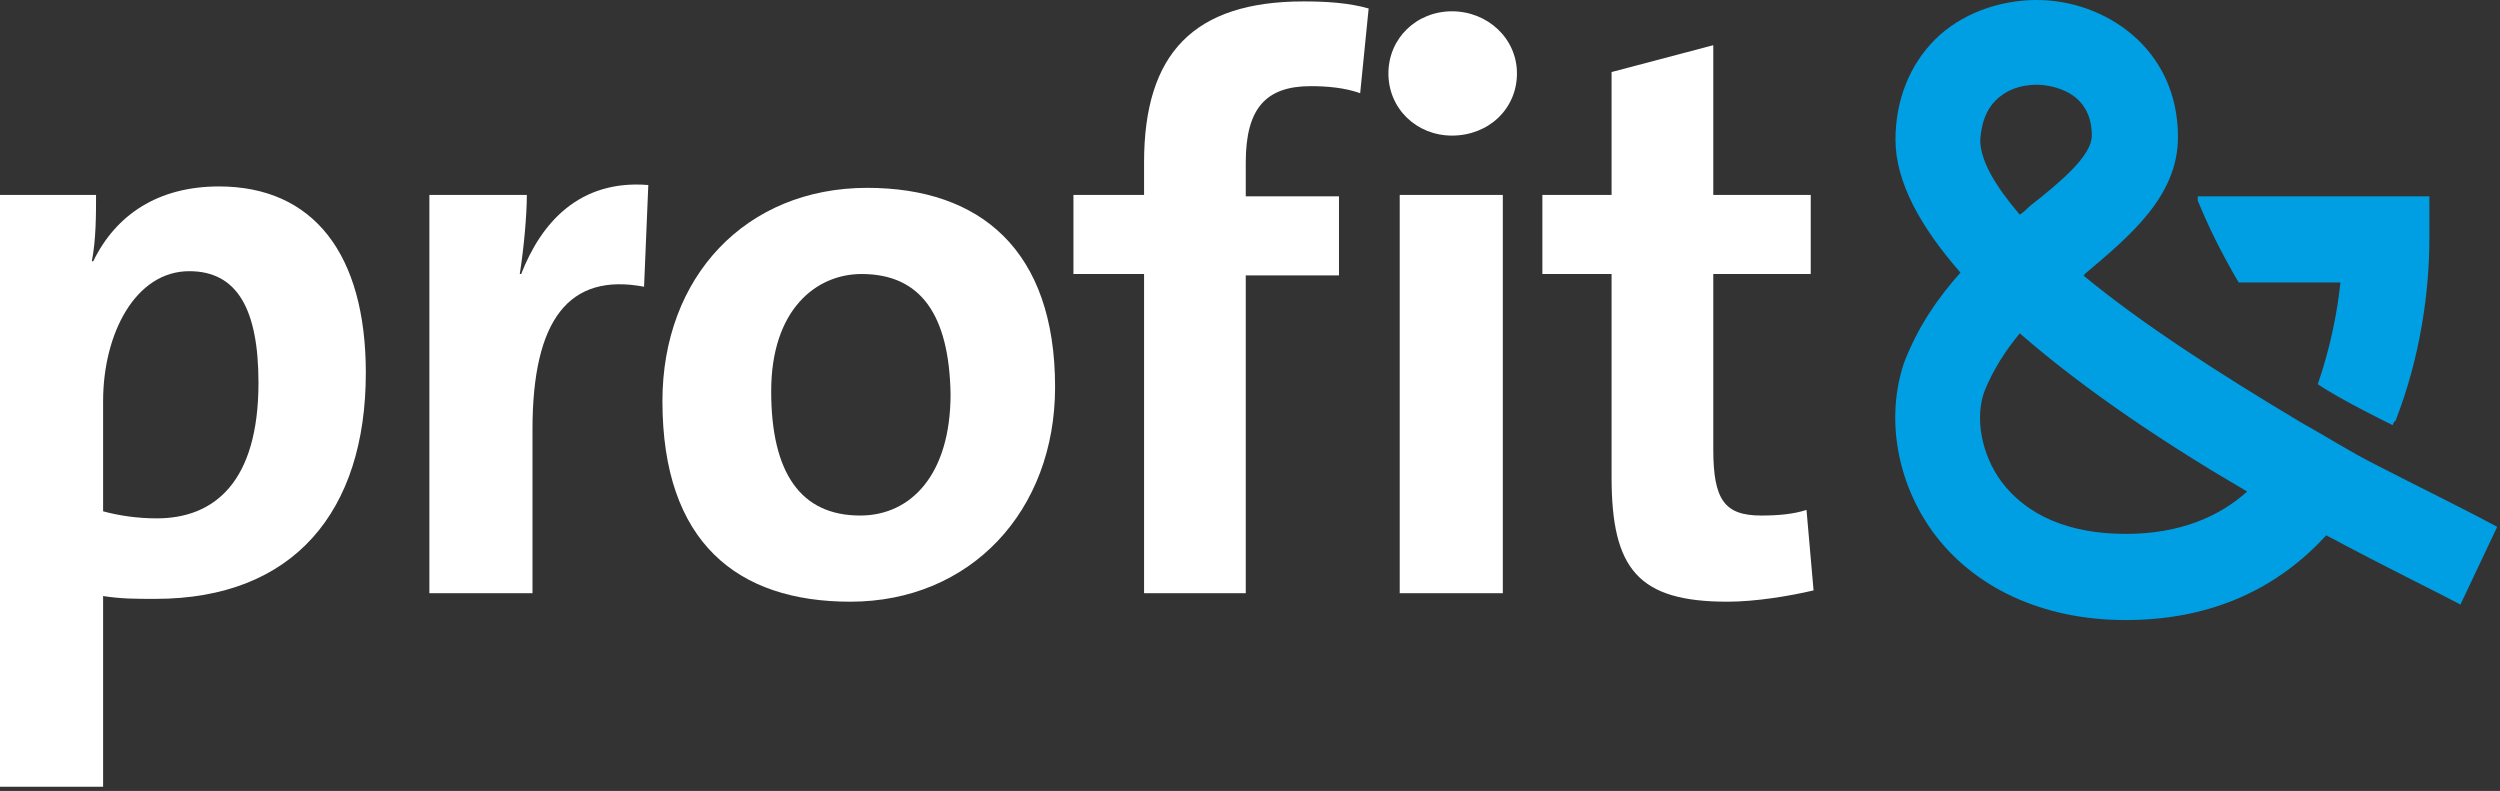
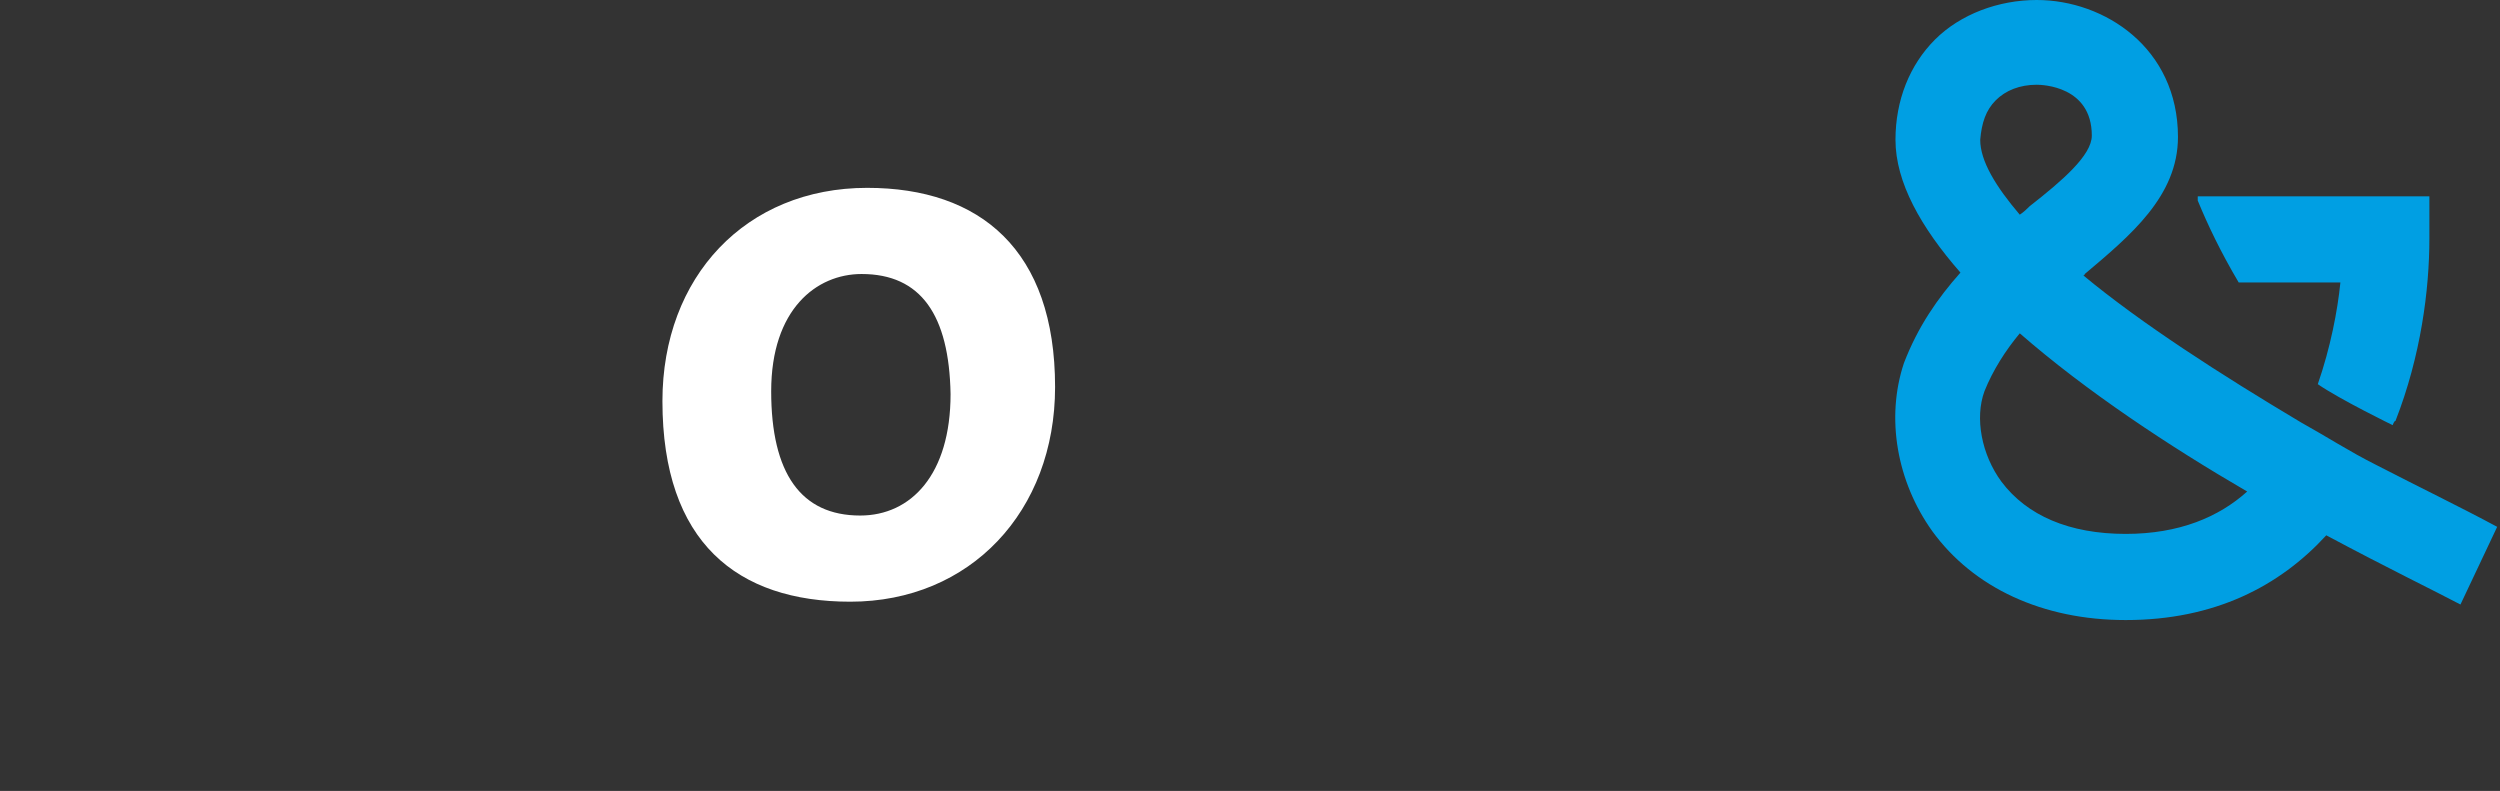
<svg xmlns="http://www.w3.org/2000/svg" id="Layer_1" x="0px" y="0px" viewBox="0 0 177 56" style="enable-background:new 0 0 177 56;" xml:space="preserve">
  <rect x="0" y="0" width="177" height="56" fill="#333333" stroke="none" />
  <style type="text/css"> .st0{fill:#FFFFFF;} .st1{fill:#009FE3;} </style>
  <title>PROFIT AND LOGO</title>
  <desc>Created with Sketch.</desc>
  <g id="PROFIT_x26_---styleguide">
    <g id="Profit_x26_---Homepage-wireframe" transform="translate(-139, -53)">
      <g id="PROFIT-AND-LOGO" transform="translate(139, 53)">
        <g id="Group-2">
-           <path id="Shape" class="st0" d="M11,42.4c-1.4,0-2.4,0-3.7-0.2v13.5H0V13.8h6.8c0,1.4,0,3.2-0.3,4.7h0.1 c1.6-3.3,4.6-5.3,8.9-5.3c6.7,0,10.4,4.8,10.4,13.2C25.9,36.2,20.8,42.4,11,42.4z M13.4,19.2c-3.8,0-6.1,4.4-6.1,9.2v7.8 c1.1,0.3,2.4,0.5,3.8,0.5c4.1,0,7.2-2.6,7.2-9.6C18.3,21.9,16.8,19.2,13.4,19.2z" />
-           <path id="Shape_1_" class="st0" d="M45.6,20.3c-5.3-1-7.9,2.3-7.9,10.1V42h-7.3V13.8h6.9c0,1.4-0.2,3.7-0.5,5.6h0.1 c1.4-3.6,4.1-6.7,9-6.3L45.6,20.3z" />
          <path id="Shape_2_" class="st0" d="M60.2,42.6c-8,0-13.3-4.2-13.3-14.2c0-8.8,5.9-15.1,14.5-15.1c8,0,13.3,4.4,13.3,14.1 C74.7,36.2,68.7,42.6,60.2,42.6z M61,19.4c-3.2,0-6.4,2.5-6.4,8.3s2.1,8.8,6.3,8.8c3.6,0,6.4-2.9,6.4-8.6 C67.2,22.3,65.2,19.4,61,19.4z" />
-           <path id="Shape_3_" class="st0" d="M96.3,6.6c-1.1-0.4-2.4-0.5-3.5-0.5c-3.2,0-4.6,1.6-4.6,5.4v2.4h6.6v5.6h-6.6V42h-7.2V19.4 h-5v-5.6h5v-2.3c0-7.7,3.5-11.4,11.3-11.4c1.6,0,3.2,0.1,4.6,0.5L96.3,6.6z" />
-           <path id="Shape_4_" class="st0" d="M102.8,9.6c-2.5,0-4.5-1.9-4.5-4.4s2-4.4,4.5-4.4s4.6,1.9,4.6,4.4 C107.4,7.7,105.4,9.6,102.8,9.6z M99.1,42V13.8h7.3V42H99.1z" />
-           <path id="Shape_5_" class="st0" d="M122.3,42.6c-6.3,0-8.2-2.3-8.2-8.8V19.4h-4.9v-5.6h4.9V5.1l7.2-1.9v10.6h6.9v5.6h-6.9v12.4 c0,3.6,0.8,4.7,3.4,4.7c1.2,0,2.3-0.1,3.2-0.4l0.5,5.7C126.7,42.2,124.3,42.6,122.3,42.6z" />
          <path id="Shape_6_" class="st1" d="M168.2,32.9c-1.8-0.9-3.5-2-5.3-3c-5.7-3.4-11.3-7-15.4-10.4c0,0,0.1,0,0.1-0.1 c3.2-2.7,6.6-5.5,6.6-9.7c0-6.3-5.2-9.7-10-9.7h0c-2.7,0-5.4,1-7.2,2.8c-1.8,1.8-2.8,4.3-2.8,7.1c0,3,1.8,6.2,4.6,9.4 c-1.6,1.8-3,3.8-4,6.4c-1.3,3.9-0.5,8.4,2,11.9c2.9,4,7.8,6.3,13.7,6.3c6.3,0,10.9-2.4,14.2-6c4.3,2.3,7.8,4,9.5,4.9l2.6-5.5 C174.2,35.9,171.3,34.5,168.2,32.9z M141.3,7.1c0.7-0.7,1.7-1.1,2.9-1.1l0,0c0.4,0,3.9,0.1,3.9,3.6c0,1.4-2.1,3.2-4.4,5 c-0.2,0.2-0.4,0.4-0.7,0.6c-1.7-2-2.8-3.8-2.8-5.3C140.3,8.7,140.6,7.8,141.3,7.1z M150.5,37.8c-4,0-7-1.3-8.8-3.7 c-1.4-1.9-1.9-4.5-1.2-6.4c0.6-1.5,1.5-2.9,2.5-4.1c4.7,4.1,10.6,8,16.1,11.2C157.1,36.6,154.3,37.8,150.5,37.8z M165.7,20 c-0.2,2-0.7,4.6-1.6,7.2c1.6,1.1,5.3,2.9,5.3,2.9s0.1-0.3,0.2-0.3c1.8-4.6,2.4-9.3,2.4-12.9v-3h-16.4v0.3 c0.7,1.7,1.6,3.6,2.9,5.8H165.7L165.7,20z" />
        </g>
      </g>
    </g>
  </g>
</svg>